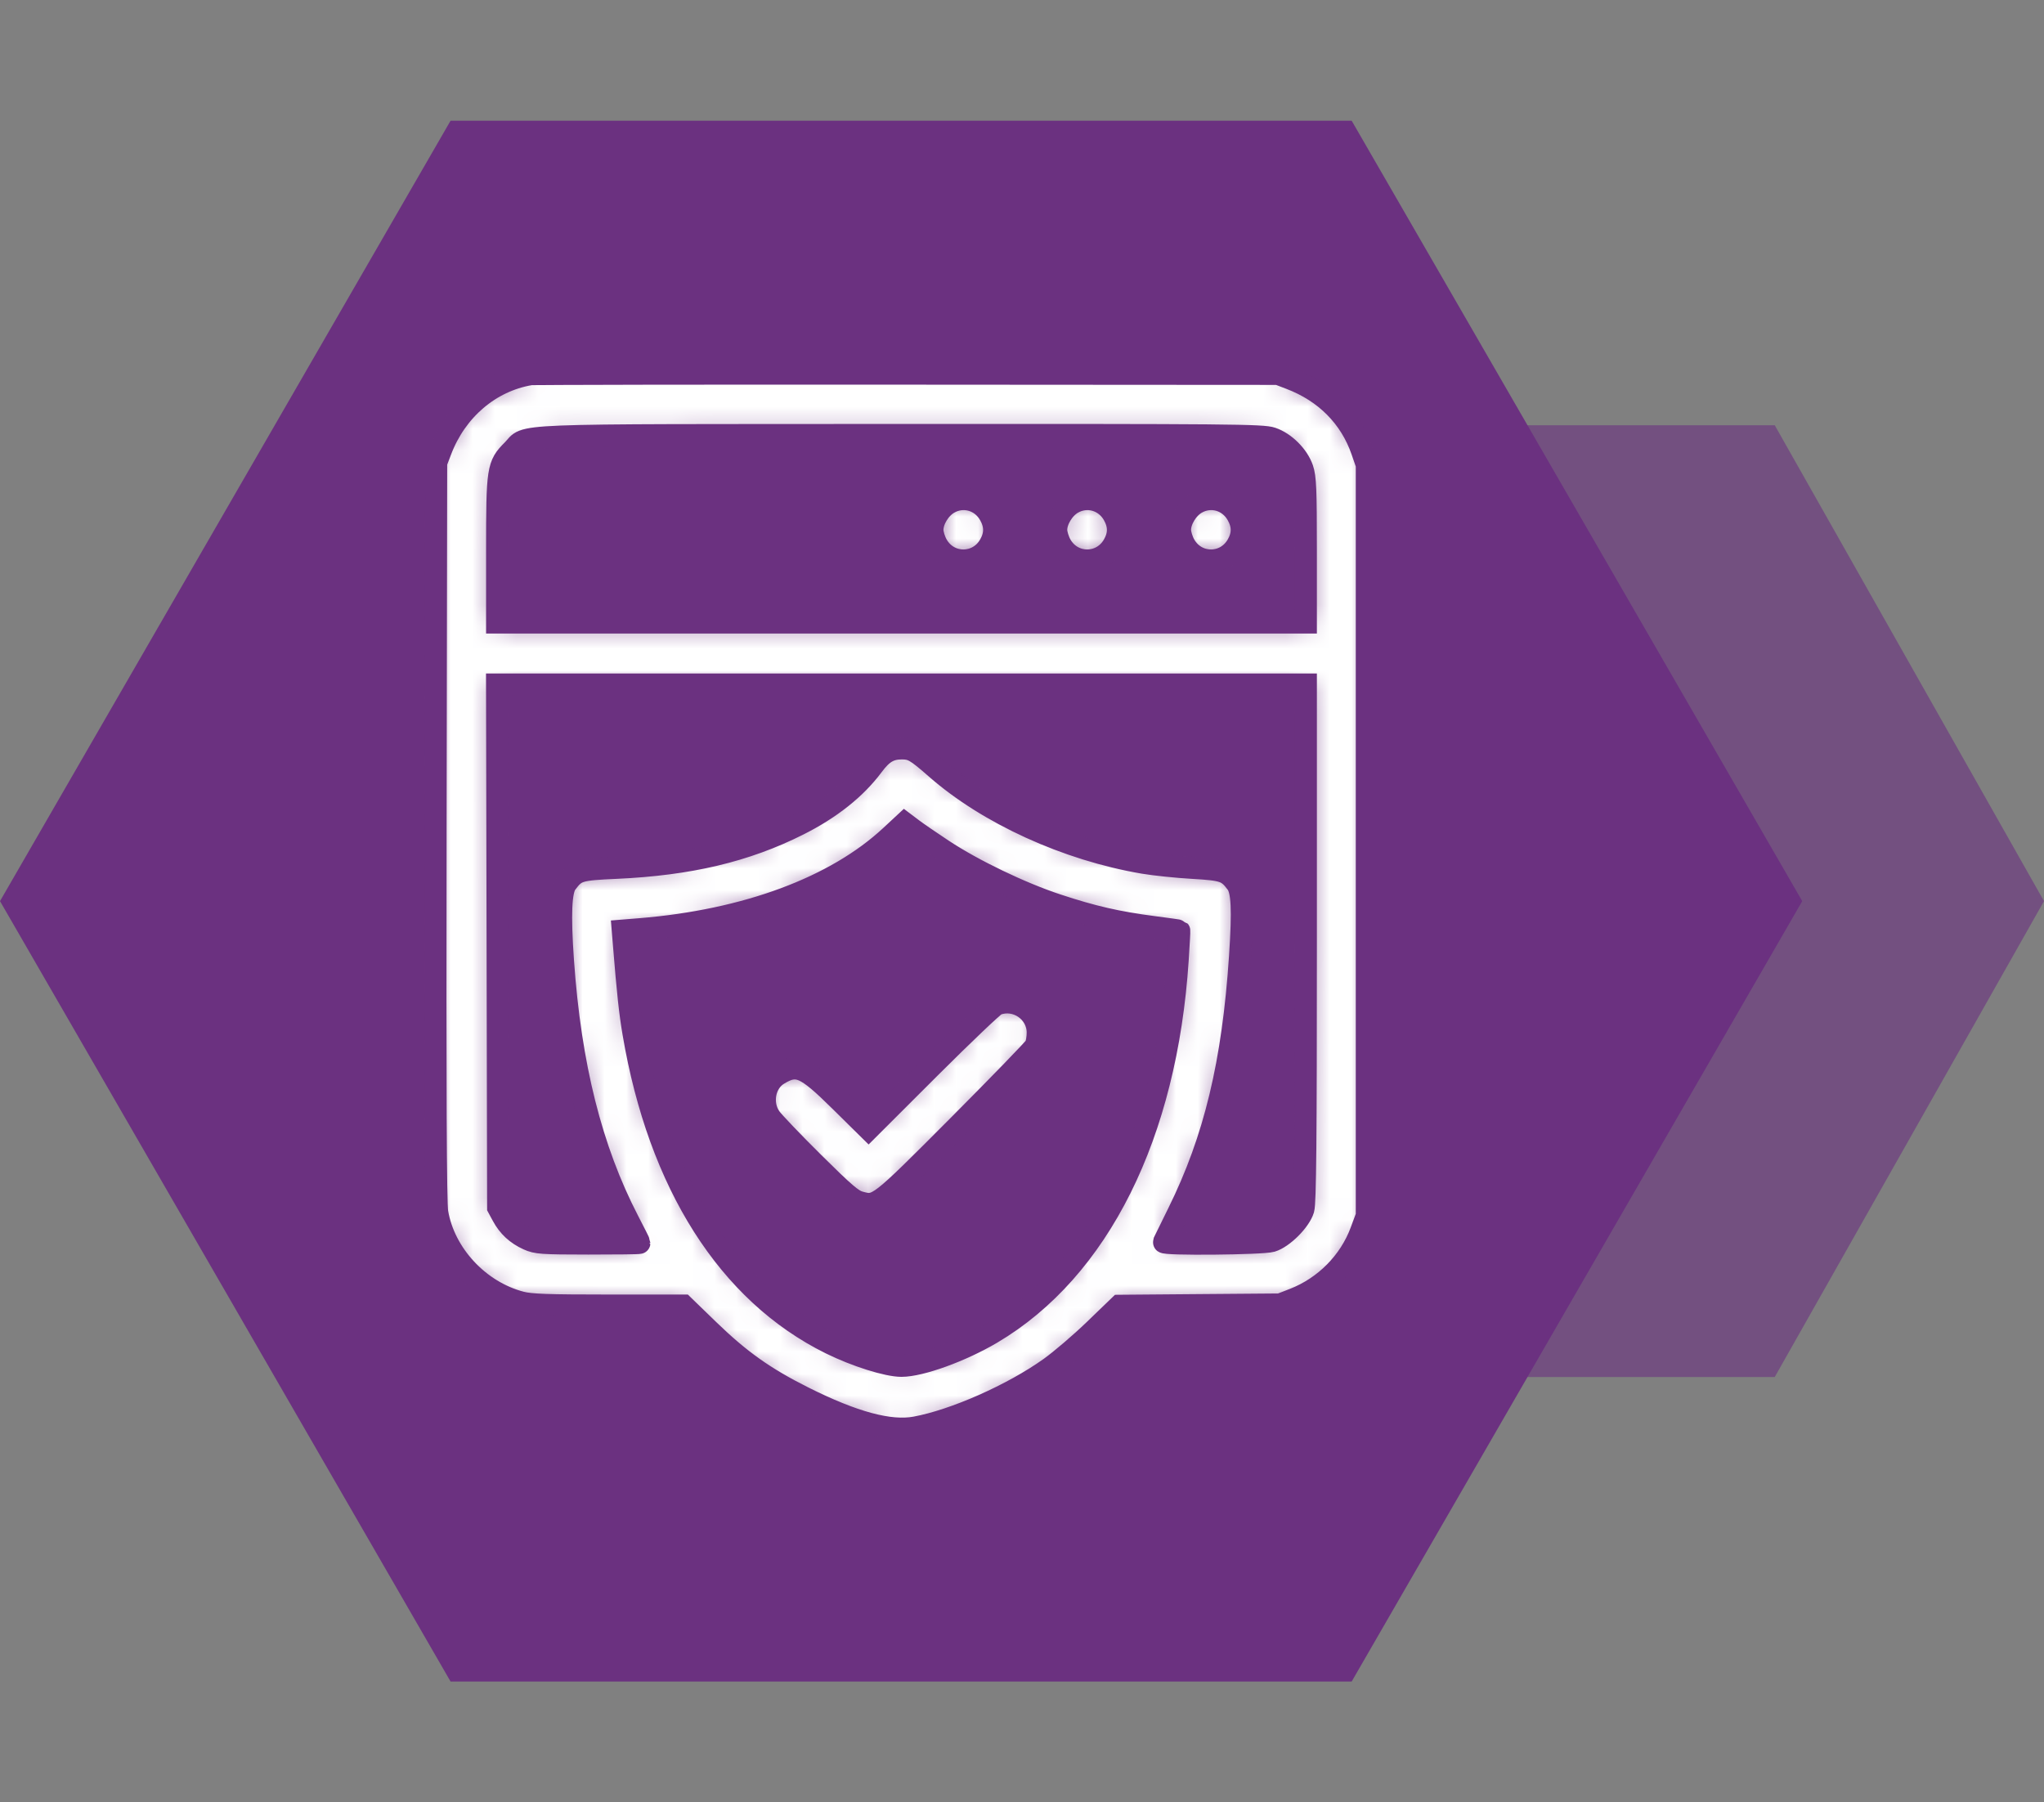
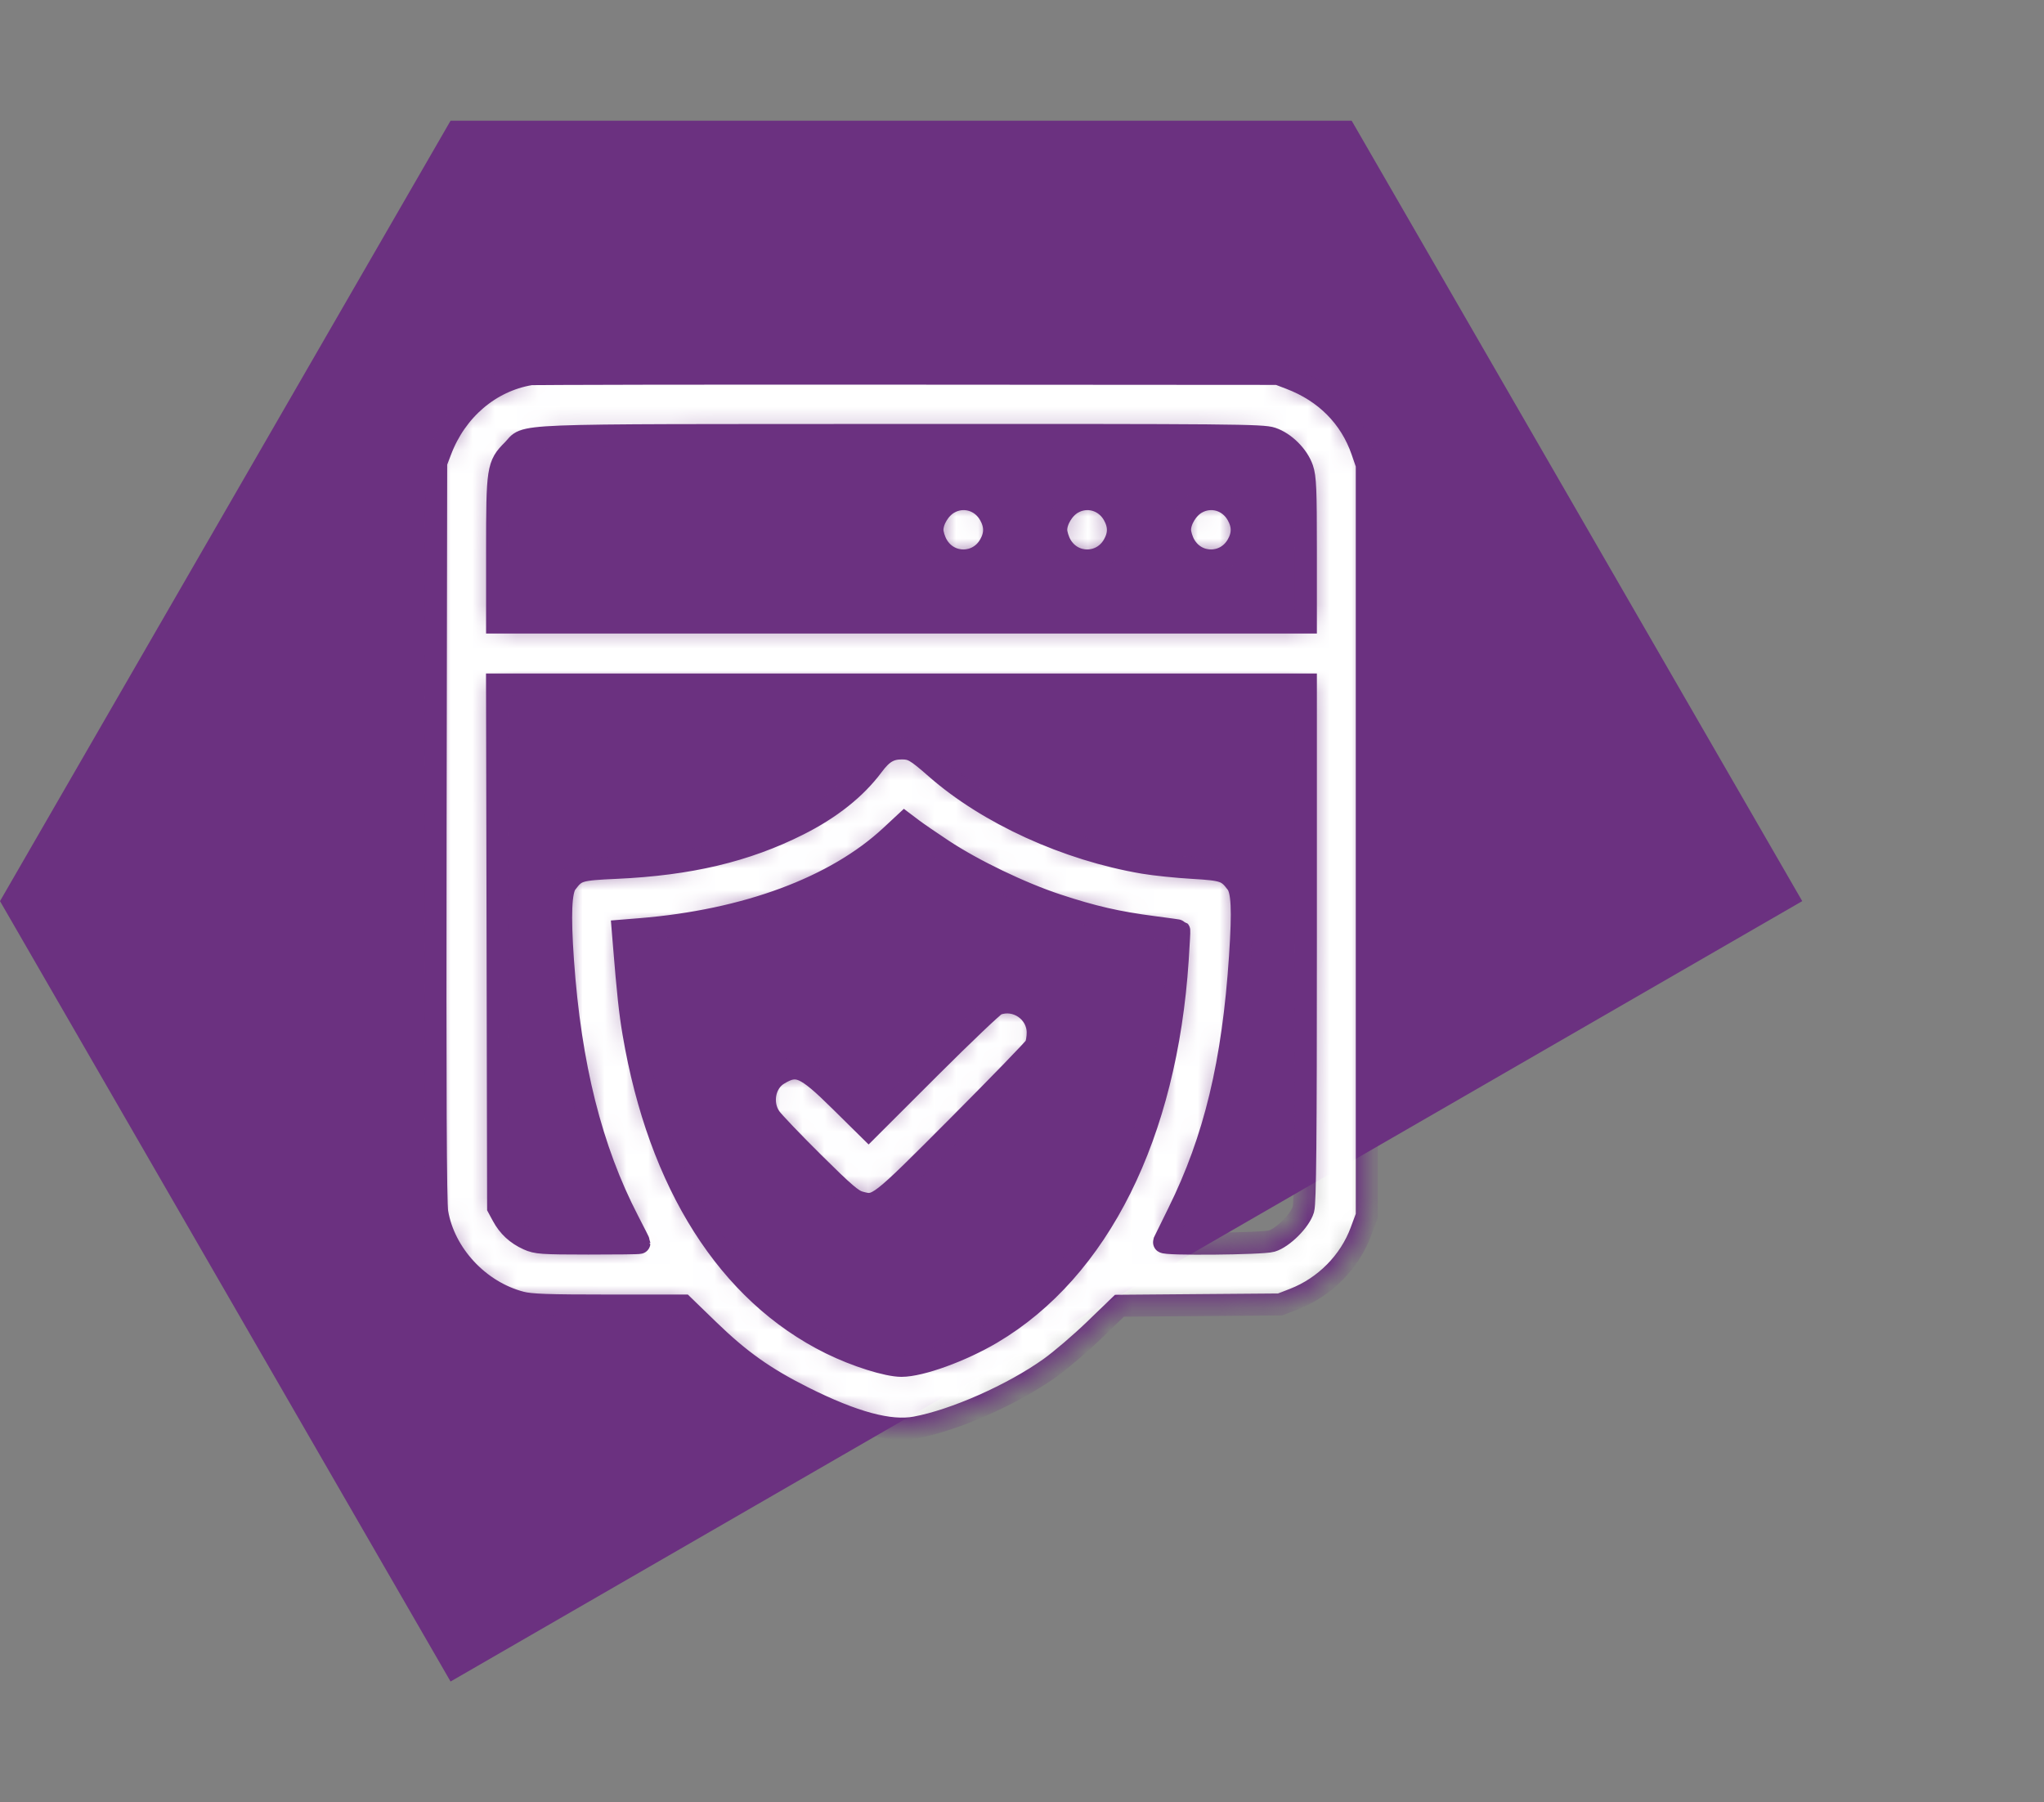
<svg xmlns="http://www.w3.org/2000/svg" width="93" height="82" viewBox="0 0 93 82" fill="none">
  <rect x="0" y="0" width="93" height="82" fill="#808080" stroke="none" />
-   <path opacity="0.6" d="M44 41L56.25 19.349L80.75 19.349L93 41L80.75 62.651L56.25 62.651L44 41Z" fill="#6B3180" />
-   <path d="M-1.79217e-06 41L20.5 5.493L61.5 5.493L82 41L61.5 76.507L20.5 76.507L-1.79217e-06 41Z" fill="#6B3180" />
+   <path d="M-1.79217e-06 41L20.5 5.493L61.5 5.493L82 41L20.5 76.507L-1.79217e-06 41Z" fill="#6B3180" />
  <mask id="path-3-inside-1_552_63" fill="white">
    <path fill-rule="evenodd" clip-rule="evenodd" d="M24.119 17.03C22.294 17.341 20.762 18.648 20.059 20.494L19.847 21.05L19.82 37.807C19.801 49.704 19.823 54.741 19.896 55.171C20.221 57.071 21.793 58.759 23.701 59.256C24.146 59.372 24.907 59.4 27.672 59.4H31.093L32.231 60.503C33.669 61.896 34.779 62.684 36.557 63.576C38.842 64.72 40.486 65.163 41.655 64.947C43.432 64.62 46.074 63.45 47.771 62.239C48.259 61.891 49.17 61.112 49.796 60.508L50.934 59.41L54.589 59.38L58.244 59.351L58.868 59.109C60.275 58.563 61.41 57.416 61.926 56.02L62.187 55.316V38.23V21.144L61.97 20.516C61.439 18.98 60.301 17.832 58.706 17.225L58.15 17.013L41.252 17.002C31.957 16.995 24.248 17.008 24.119 17.03ZM57.868 19.938C58.463 20.14 59.059 20.737 59.262 21.331C59.395 21.721 59.417 22.26 59.417 25.056V28.326H41.017H22.616V25.056C22.616 21.324 22.642 21.161 23.32 20.483C24.061 19.741 22.601 19.798 40.977 19.79C56.041 19.783 57.45 19.796 57.868 19.938ZM43.163 22.895C42.754 23.132 42.424 23.678 42.426 24.114C42.427 24.287 42.522 24.594 42.638 24.795C43.176 25.735 44.49 25.735 45.029 24.795C45.296 24.329 45.297 23.896 45.031 23.423C44.648 22.742 43.828 22.51 43.163 22.895ZM48.795 22.895C48.387 23.132 48.057 23.678 48.059 24.114C48.06 24.287 48.155 24.594 48.27 24.795C48.809 25.735 50.123 25.735 50.661 24.795C50.929 24.329 50.929 23.896 50.664 23.423C50.28 22.742 49.46 22.51 48.795 22.895ZM54.428 22.895C54.02 23.132 53.69 23.678 53.692 24.114C53.693 24.287 53.788 24.594 53.903 24.795C54.442 25.735 55.756 25.735 56.294 24.795C56.562 24.329 56.562 23.896 56.296 23.423C55.913 22.742 55.093 22.51 54.428 22.895ZM59.417 42.889C59.417 51.839 59.39 54.729 59.303 55.023C59.151 55.539 58.373 56.317 57.857 56.469C57.43 56.596 52.9 56.636 52.955 56.513C52.972 56.474 53.268 55.872 53.613 55.175C55.263 51.837 56.098 48.365 56.419 43.513C56.56 41.387 56.52 40.53 56.265 40.188C55.846 39.628 55.68 39.57 54.26 39.488C53.533 39.446 52.527 39.342 52.024 39.256C48.531 38.661 44.953 37.029 42.585 34.95C41.689 34.163 41.5 34.053 41.036 34.053C40.483 34.052 40.146 34.25 39.717 34.828C38.938 35.877 37.792 36.788 36.324 37.525C33.927 38.73 31.359 39.337 28.036 39.487C26.331 39.563 26.207 39.601 25.767 40.19C25.514 40.529 25.468 41.592 25.616 43.71C25.949 48.486 26.907 52.299 28.587 55.543C28.866 56.081 29.094 56.535 29.094 56.552C29.094 56.569 28.049 56.582 26.771 56.581C24.636 56.579 24.413 56.563 24.025 56.388C23.504 56.152 23.131 55.807 22.866 55.316L22.663 54.94L22.639 43.041L22.614 31.142H41.015H59.417V42.889ZM42.894 38.669C44.288 39.59 46.446 40.628 48.105 41.175C49.723 41.709 50.829 41.963 52.478 42.178C53.119 42.261 53.65 42.336 53.657 42.345C53.665 42.353 53.632 42.952 53.585 43.675C53.065 51.626 50.001 57.773 45.117 60.66C43.744 61.472 41.889 62.144 41.017 62.145C40.372 62.145 38.93 61.691 37.788 61.126C33.135 58.826 29.984 53.864 28.821 47.008C28.659 46.052 28.566 45.187 28.385 42.96L28.334 42.339L29.113 42.276C33.949 41.884 38.023 40.371 40.529 38.037L41.158 37.452L41.533 37.735C41.74 37.891 42.352 38.311 42.894 38.669ZM45.335 45.703C45.206 45.754 43.845 47.049 42.309 48.581L39.519 51.368L38.226 50.092C36.624 48.511 36.271 48.359 35.408 48.884C34.779 49.267 34.606 50.208 35.049 50.847C35.183 51.04 36.063 51.962 37.005 52.895C38.436 54.313 38.783 54.61 39.116 54.7C39.922 54.916 39.909 54.927 43.612 51.211C45.478 49.338 47.052 47.713 47.109 47.6C47.166 47.488 47.213 47.209 47.213 46.981C47.213 46.026 46.227 45.355 45.335 45.703Z" />
  </mask>
  <path fill-rule="evenodd" clip-rule="evenodd" d="M24.119 17.03C22.294 17.341 20.762 18.648 20.059 20.494L19.847 21.05L19.82 37.807C19.801 49.704 19.823 54.741 19.896 55.171C20.221 57.071 21.793 58.759 23.701 59.256C24.146 59.372 24.907 59.4 27.672 59.4H31.093L32.231 60.503C33.669 61.896 34.779 62.684 36.557 63.576C38.842 64.72 40.486 65.163 41.655 64.947C43.432 64.62 46.074 63.45 47.771 62.239C48.259 61.891 49.17 61.112 49.796 60.508L50.934 59.41L54.589 59.38L58.244 59.351L58.868 59.109C60.275 58.563 61.41 57.416 61.926 56.02L62.187 55.316V38.23V21.144L61.97 20.516C61.439 18.98 60.301 17.832 58.706 17.225L58.15 17.013L41.252 17.002C31.957 16.995 24.248 17.008 24.119 17.03ZM57.868 19.938C58.463 20.14 59.059 20.737 59.262 21.331C59.395 21.721 59.417 22.26 59.417 25.056V28.326H41.017H22.616V25.056C22.616 21.324 22.642 21.161 23.32 20.483C24.061 19.741 22.601 19.798 40.977 19.79C56.041 19.783 57.45 19.796 57.868 19.938ZM43.163 22.895C42.754 23.132 42.424 23.678 42.426 24.114C42.427 24.287 42.522 24.594 42.638 24.795C43.176 25.735 44.49 25.735 45.029 24.795C45.296 24.329 45.297 23.896 45.031 23.423C44.648 22.742 43.828 22.51 43.163 22.895ZM48.795 22.895C48.387 23.132 48.057 23.678 48.059 24.114C48.06 24.287 48.155 24.594 48.27 24.795C48.809 25.735 50.123 25.735 50.661 24.795C50.929 24.329 50.929 23.896 50.664 23.423C50.28 22.742 49.46 22.51 48.795 22.895ZM54.428 22.895C54.02 23.132 53.69 23.678 53.692 24.114C53.693 24.287 53.788 24.594 53.903 24.795C54.442 25.735 55.756 25.735 56.294 24.795C56.562 24.329 56.562 23.896 56.296 23.423C55.913 22.742 55.093 22.51 54.428 22.895ZM59.417 42.889C59.417 51.839 59.39 54.729 59.303 55.023C59.151 55.539 58.373 56.317 57.857 56.469C57.43 56.596 52.9 56.636 52.955 56.513C52.972 56.474 53.268 55.872 53.613 55.175C55.263 51.837 56.098 48.365 56.419 43.513C56.56 41.387 56.52 40.53 56.265 40.188C55.846 39.628 55.68 39.57 54.26 39.488C53.533 39.446 52.527 39.342 52.024 39.256C48.531 38.661 44.953 37.029 42.585 34.95C41.689 34.163 41.5 34.053 41.036 34.053C40.483 34.052 40.146 34.25 39.717 34.828C38.938 35.877 37.792 36.788 36.324 37.525C33.927 38.73 31.359 39.337 28.036 39.487C26.331 39.563 26.207 39.601 25.767 40.19C25.514 40.529 25.468 41.592 25.616 43.71C25.949 48.486 26.907 52.299 28.587 55.543C28.866 56.081 29.094 56.535 29.094 56.552C29.094 56.569 28.049 56.582 26.771 56.581C24.636 56.579 24.413 56.563 24.025 56.388C23.504 56.152 23.131 55.807 22.866 55.316L22.663 54.94L22.639 43.041L22.614 31.142H41.015H59.417V42.889ZM42.894 38.669C44.288 39.59 46.446 40.628 48.105 41.175C49.723 41.709 50.829 41.963 52.478 42.178C53.119 42.261 53.65 42.336 53.657 42.345C53.665 42.353 53.632 42.952 53.585 43.675C53.065 51.626 50.001 57.773 45.117 60.66C43.744 61.472 41.889 62.144 41.017 62.145C40.372 62.145 38.93 61.691 37.788 61.126C33.135 58.826 29.984 53.864 28.821 47.008C28.659 46.052 28.566 45.187 28.385 42.96L28.334 42.339L29.113 42.276C33.949 41.884 38.023 40.371 40.529 38.037L41.158 37.452L41.533 37.735C41.74 37.891 42.352 38.311 42.894 38.669ZM45.335 45.703C45.206 45.754 43.845 47.049 42.309 48.581L39.519 51.368L38.226 50.092C36.624 48.511 36.271 48.359 35.408 48.884C34.779 49.267 34.606 50.208 35.049 50.847C35.183 51.04 36.063 51.962 37.005 52.895C38.436 54.313 38.783 54.61 39.116 54.7C39.922 54.916 39.909 54.927 43.612 51.211C45.478 49.338 47.052 47.713 47.109 47.6C47.166 47.488 47.213 47.209 47.213 46.981C47.213 46.026 46.227 45.355 45.335 45.703Z" fill="white" stroke="#6B3180" mask="url(#path-3-inside-1_552_63)" />
</svg>